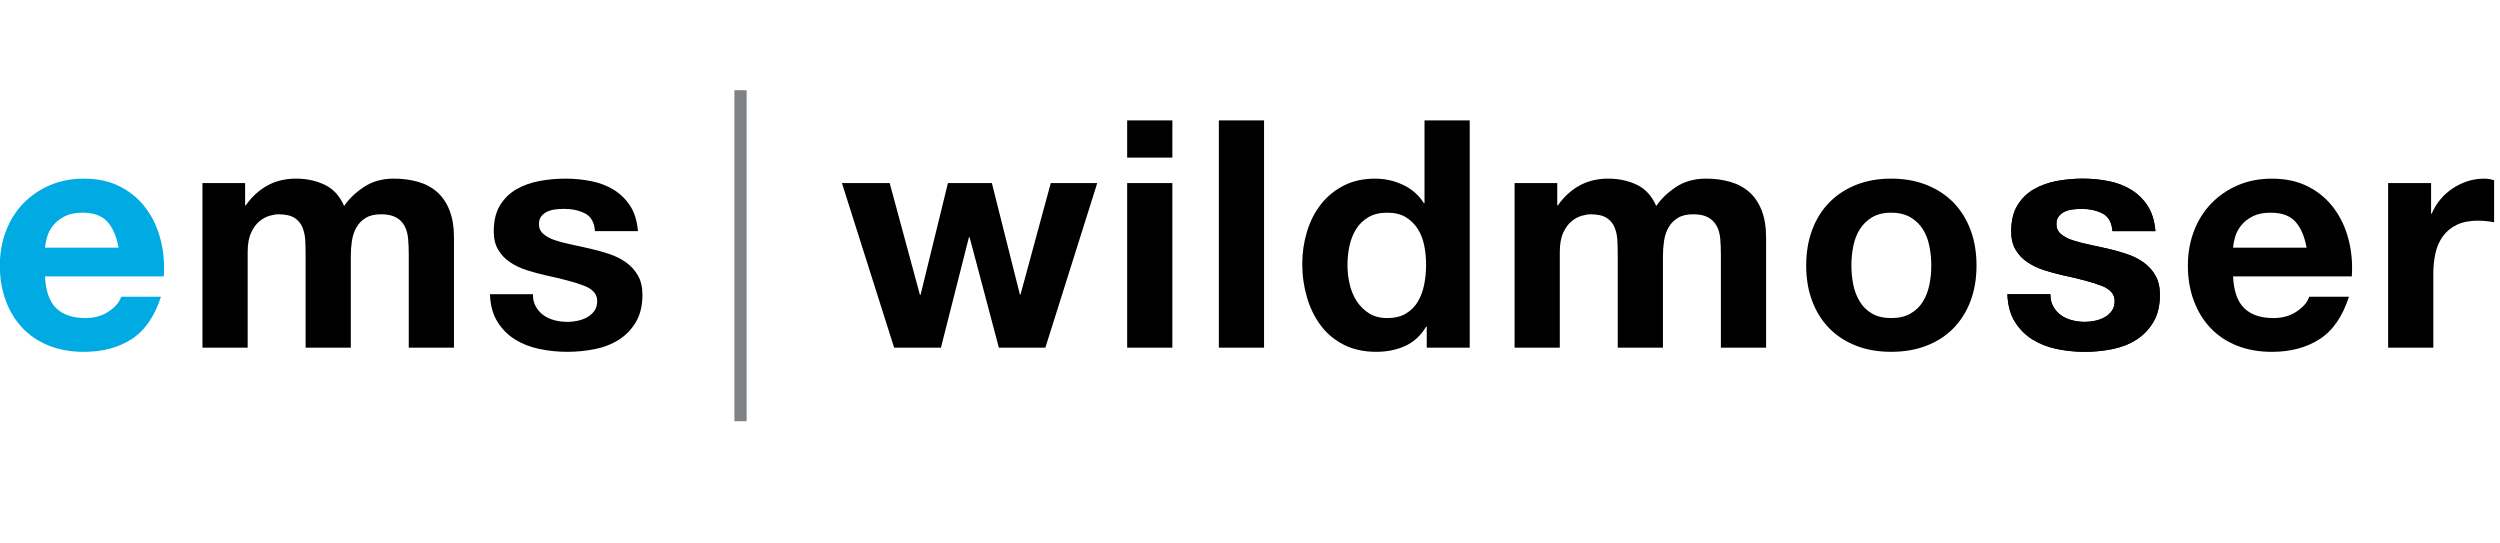
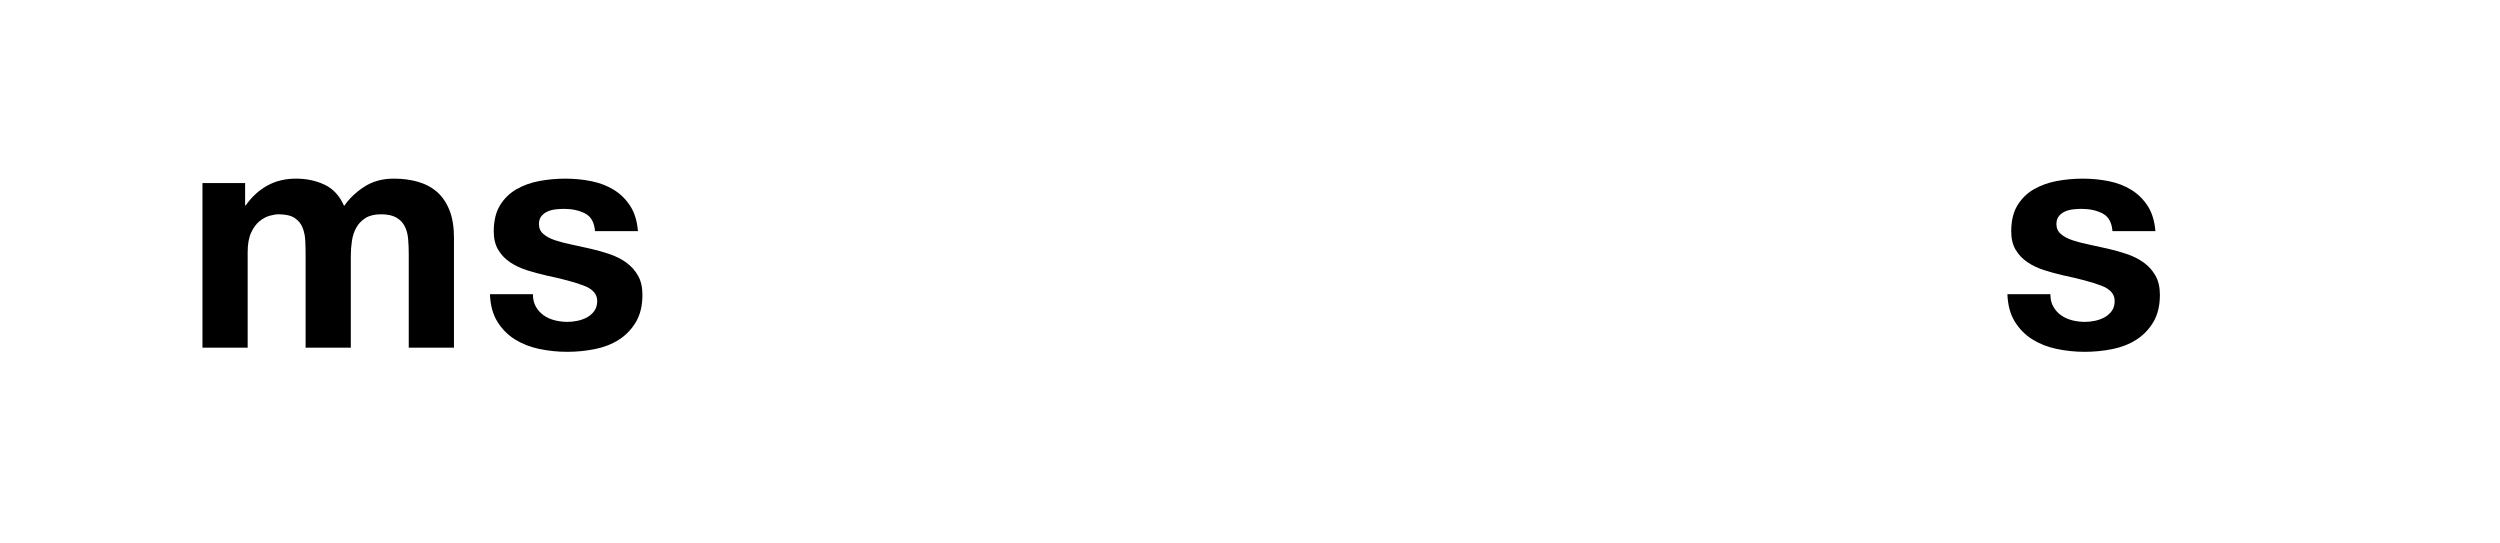
<svg xmlns="http://www.w3.org/2000/svg" xmlns:ns1="http://www.serif.com/" width="100%" height="100%" viewBox="0 0 322 70" version="1.1" xml:space="preserve" style="fill-rule:evenodd;clip-rule:evenodd;stroke-linejoin:round;stroke-miterlimit:2;">
  <g id="switch3418" transform="matrix(1.687,0,0,1.687,95.293,-2.895)">
    <g id="g3420">
      <g id="g3422">
-         <path id="path3430" d="M129.123,15.695L129.123,18.028L129.172,18.028C129.333,17.639 129.552,17.279 129.828,16.947C130.103,16.615 130.419,16.331 130.776,16.096C131.131,15.861 131.513,15.679 131.918,15.549C132.323,15.42 132.744,15.355 133.183,15.355C133.41,15.355 133.661,15.395 133.936,15.476L133.936,18.685C133.774,18.652 133.58,18.623 133.353,18.599C133.125,18.575 132.907,18.563 132.697,18.563C132.065,18.563 131.53,18.668 131.093,18.878C130.655,19.089 130.303,19.376 130.035,19.741C129.768,20.105 129.577,20.531 129.464,21.017C129.352,21.502 129.294,22.03 129.294,22.597L129.294,28.26L125.843,28.26L125.843,15.695L129.123,15.695Z" style="fill-rule:nonzero;" />
-         <path id="path3432" d="M114.856,25.247C115.374,25.749 116.12,26 117.092,26C117.788,26 118.388,25.826 118.891,25.479C119.393,25.13 119.701,24.761 119.814,24.373L122.852,24.373C122.366,25.88 121.621,26.958 120.616,27.606C119.611,28.254 118.396,28.579 116.971,28.579C115.982,28.579 115.091,28.421 114.297,28.104C113.503,27.787 112.829,27.338 112.279,26.755C111.728,26.172 111.302,25.476 111.004,24.665C110.703,23.855 110.554,22.963 110.554,21.991C110.554,21.052 110.707,20.177 111.016,19.366C111.323,18.555 111.761,17.855 112.328,17.264C112.895,16.672 113.572,16.206 114.358,15.866C115.144,15.526 116.014,15.356 116.971,15.356C118.039,15.356 118.972,15.562 119.766,15.976C120.559,16.389 121.212,16.944 121.722,17.64C122.233,18.337 122.601,19.131 122.827,20.022C123.055,20.914 123.136,21.844 123.07,22.817L114.005,22.817C114.055,23.934 114.338,24.745 114.856,25.247M118.758,18.635C118.345,18.183 117.717,17.954 116.873,17.954C116.322,17.954 115.865,18.048 115.5,18.234C115.137,18.42 114.845,18.651 114.625,18.926C114.406,19.201 114.253,19.493 114.163,19.801C114.074,20.11 114.021,20.384 114.006,20.627L119.62,20.627C119.458,19.753 119.171,19.089 118.758,18.635" style="fill-rule:nonzero;" />
-         <path id="path3434" d="M100.286,25.137C100.439,25.405 100.639,25.623 100.882,25.793C101.124,25.963 101.404,26.089 101.721,26.17C102.036,26.251 102.365,26.291 102.704,26.291C102.947,26.291 103.202,26.263 103.471,26.206C103.738,26.15 103.981,26.06 104.2,25.939C104.418,25.817 104.601,25.656 104.747,25.453C104.893,25.25 104.965,24.995 104.965,24.686C104.965,24.168 104.621,23.78 103.933,23.52C103.244,23.261 102.284,23.001 101.053,22.743C100.551,22.63 100.06,22.496 99.582,22.342C99.104,22.188 98.679,21.986 98.307,21.735C97.934,21.484 97.634,21.168 97.407,20.787C97.18,20.407 97.067,19.941 97.067,19.39C97.067,18.58 97.225,17.915 97.541,17.397C97.857,16.878 98.274,16.469 98.793,16.169C99.312,15.87 99.896,15.659 100.543,15.537C101.191,15.416 101.855,15.355 102.536,15.355C103.216,15.355 103.876,15.42 104.517,15.549C105.157,15.679 105.728,15.898 106.23,16.206C106.732,16.514 107.15,16.923 107.482,17.433C107.814,17.943 108.012,18.588 108.077,19.365L104.796,19.365C104.748,18.701 104.496,18.251 104.043,18.015C103.589,17.781 103.055,17.663 102.439,17.663C102.244,17.663 102.033,17.675 101.807,17.699C101.579,17.724 101.372,17.777 101.187,17.857C100.999,17.939 100.842,18.055 100.712,18.21C100.582,18.365 100.518,18.571 100.518,18.83C100.518,19.138 100.631,19.389 100.859,19.583C101.085,19.778 101.38,19.936 101.746,20.057C102.11,20.179 102.527,20.288 102.998,20.385C103.468,20.483 103.945,20.588 104.433,20.701C104.935,20.815 105.424,20.953 105.903,21.114C106.381,21.276 106.806,21.491 107.179,21.758C107.552,22.027 107.851,22.359 108.077,22.755C108.305,23.152 108.418,23.642 108.418,24.225C108.418,25.052 108.251,25.745 107.919,26.303C107.587,26.863 107.154,27.311 106.619,27.653C106.084,27.993 105.473,28.233 104.784,28.37C104.096,28.507 103.394,28.577 102.682,28.577C101.952,28.577 101.239,28.503 100.542,28.358C99.846,28.212 99.226,27.967 98.683,27.628C98.14,27.289 97.695,26.838 97.347,26.28C96.997,25.72 96.808,25.019 96.775,24.177L100.057,24.177C100.056,24.55 100.132,24.87 100.286,25.137M81.875,19.255C82.183,18.437 82.62,17.74 83.187,17.165C83.753,16.59 84.435,16.144 85.229,15.828C86.022,15.512 86.914,15.354 87.902,15.354C88.89,15.354 89.786,15.512 90.588,15.828C91.391,16.144 92.074,16.59 92.643,17.165C93.209,17.74 93.647,18.436 93.955,19.255C94.264,20.073 94.417,20.985 94.417,21.989C94.417,22.994 94.264,23.901 93.955,24.711C93.647,25.523 93.21,26.215 92.643,26.79C92.075,27.366 91.391,27.807 90.588,28.114C89.786,28.423 88.891,28.577 87.902,28.577C86.913,28.577 86.022,28.423 85.229,28.114C84.435,27.807 83.753,27.366 83.187,26.79C82.62,26.215 82.182,25.522 81.875,24.711C81.567,23.901 81.413,22.994 81.413,21.989C81.413,20.986 81.567,20.074 81.875,19.255M85.011,23.46C85.108,23.938 85.274,24.367 85.509,24.748C85.743,25.129 86.056,25.433 86.445,25.659C86.834,25.885 87.319,26 87.902,26C88.486,26 88.976,25.886 89.373,25.659C89.77,25.432 90.086,25.129 90.321,24.748C90.555,24.367 90.722,23.937 90.819,23.46C90.916,22.983 90.965,22.492 90.965,21.989C90.965,21.487 90.915,20.993 90.819,20.507C90.723,20.021 90.555,19.591 90.321,19.219C90.086,18.846 89.77,18.542 89.373,18.307C88.977,18.073 88.486,17.955 87.902,17.955C87.319,17.955 86.833,18.072 86.444,18.307C86.055,18.542 85.743,18.846 85.508,19.219C85.273,19.591 85.107,20.021 85.01,20.507C84.912,20.993 84.864,21.487 84.864,21.989C84.864,22.493 84.913,22.983 85.011,23.46M62.407,15.694L62.407,17.396L62.455,17.396C62.909,16.748 63.455,16.245 64.096,15.889C64.736,15.532 65.469,15.354 66.295,15.354C67.089,15.354 67.814,15.508 68.471,15.816C69.127,16.124 69.626,16.666 69.966,17.444C70.339,16.894 70.845,16.407 71.485,15.986C72.125,15.565 72.882,15.354 73.757,15.354C74.421,15.354 75.037,15.435 75.605,15.597C76.171,15.759 76.658,16.019 77.064,16.375C77.468,16.731 77.784,17.197 78.011,17.772C78.238,18.348 78.352,19.04 78.352,19.85L78.352,28.261L74.9,28.261L74.9,21.139C74.9,20.717 74.884,20.322 74.852,19.949C74.819,19.576 74.73,19.252 74.583,18.975C74.438,18.701 74.224,18.482 73.939,18.32C73.656,18.158 73.271,18.077 72.785,18.077C72.3,18.077 71.906,18.171 71.606,18.357C71.306,18.543 71.071,18.786 70.901,19.086C70.731,19.386 70.617,19.726 70.561,20.107C70.504,20.488 70.476,20.872 70.476,21.26L70.476,28.26L67.025,28.26L67.025,21.212C67.025,20.839 67.016,20.47 67,20.107C66.984,19.742 66.915,19.406 66.794,19.097C66.672,18.789 66.469,18.542 66.186,18.357C65.902,18.17 65.485,18.077 64.934,18.077C64.772,18.077 64.558,18.114 64.29,18.186C64.023,18.258 63.763,18.396 63.512,18.599C63.261,18.802 63.046,19.093 62.868,19.474C62.69,19.855 62.601,20.353 62.601,20.968L62.601,28.26L59.15,28.26L59.15,15.694L62.407,15.694ZM52.394,26.657C51.989,27.337 51.458,27.827 50.802,28.126C50.146,28.427 49.405,28.577 48.578,28.577C47.638,28.577 46.812,28.393 46.099,28.03C45.386,27.665 44.799,27.171 44.337,26.546C43.875,25.923 43.527,25.206 43.292,24.395C43.057,23.585 42.939,22.744 42.939,21.869C42.939,21.026 43.057,20.212 43.292,19.426C43.527,18.64 43.875,17.948 44.337,17.348C44.799,16.749 45.378,16.266 46.075,15.902C46.771,15.537 47.582,15.355 48.505,15.355C49.25,15.355 49.959,15.513 50.632,15.829C51.304,16.145 51.835,16.611 52.224,17.226L52.273,17.226L52.273,10.907L55.724,10.907L55.724,28.261L52.443,28.261L52.443,26.657L52.394,26.657ZM52.248,20.447C52.151,19.968 51.985,19.548 51.75,19.182C51.515,18.818 51.211,18.523 50.839,18.295C50.466,18.068 49.996,17.955 49.429,17.955C48.861,17.955 48.384,18.068 47.995,18.295C47.606,18.523 47.294,18.822 47.059,19.194C46.824,19.567 46.654,19.992 46.549,20.469C46.443,20.948 46.391,21.447 46.391,21.964C46.391,22.45 46.447,22.936 46.561,23.422C46.674,23.908 46.856,24.342 47.108,24.723C47.359,25.104 47.675,25.412 48.056,25.647C48.436,25.882 48.894,26 49.428,26C49.995,26 50.469,25.886 50.85,25.659C51.23,25.432 51.534,25.129 51.761,24.748C51.988,24.367 52.15,23.934 52.247,23.448C52.344,22.961 52.393,22.459 52.393,21.941C52.394,21.422 52.344,20.924 52.248,20.447M40.022,28.261L36.571,28.261L36.571,10.906L40.022,10.906L40.022,28.261ZM33.022,28.261L29.571,28.261L29.571,15.694L33.022,15.694L33.022,28.261ZM29.571,10.906L33.022,10.906L33.022,13.75L29.571,13.75L29.571,10.906ZM19.776,28.261L17.54,19.827L17.491,19.827L15.352,28.261L11.78,28.261L7.794,15.694L11.439,15.694L13.748,24.225L13.797,24.225L15.887,15.694L19.241,15.694L21.38,24.201L21.429,24.201L23.738,15.694L27.286,15.694L23.325,28.26L19.776,28.26L19.776,28.261Z" style="fill-rule:nonzero;" />
        <path id="path34341" ns1:id="path3434" d="M100.286,25.137C100.439,25.405 100.639,25.623 100.882,25.793C101.124,25.963 101.404,26.089 101.721,26.17C102.036,26.251 102.365,26.291 102.704,26.291C102.947,26.291 103.202,26.263 103.471,26.206C103.738,26.15 103.981,26.06 104.2,25.939C104.418,25.817 104.601,25.656 104.747,25.453C104.893,25.25 104.965,24.995 104.965,24.686C104.965,24.168 104.621,23.78 103.933,23.52C103.244,23.261 102.284,23.001 101.053,22.743C100.551,22.63 100.06,22.496 99.582,22.342C99.104,22.188 98.679,21.986 98.307,21.735C97.934,21.484 97.634,21.168 97.407,20.787C97.18,20.407 97.067,19.941 97.067,19.39C97.067,18.58 97.225,17.915 97.541,17.397C97.857,16.878 98.274,16.469 98.793,16.169C99.312,15.87 99.896,15.659 100.543,15.537C101.191,15.416 101.855,15.355 102.536,15.355C103.216,15.355 103.876,15.42 104.517,15.549C105.157,15.679 105.728,15.898 106.23,16.206C106.732,16.514 107.15,16.923 107.482,17.433C107.814,17.943 108.012,18.588 108.077,19.365L104.796,19.365C104.748,18.701 104.496,18.251 104.043,18.015C103.589,17.781 103.055,17.663 102.439,17.663C102.244,17.663 102.033,17.675 101.807,17.699C101.579,17.724 101.372,17.777 101.187,17.857C100.999,17.939 100.842,18.055 100.712,18.21C100.582,18.365 100.518,18.571 100.518,18.83C100.518,19.138 100.631,19.389 100.859,19.583C101.085,19.778 101.38,19.936 101.746,20.057C102.11,20.179 102.527,20.288 102.998,20.385C103.468,20.483 103.945,20.588 104.433,20.701C104.935,20.815 105.424,20.953 105.903,21.114C106.381,21.276 106.806,21.491 107.179,21.758C107.552,22.027 107.851,22.359 108.077,22.755C108.305,23.152 108.418,23.642 108.418,24.225C108.418,25.052 108.251,25.745 107.919,26.303C107.587,26.863 107.154,27.311 106.619,27.653C106.084,27.993 105.473,28.233 104.784,28.37C104.096,28.507 103.394,28.577 102.682,28.577C101.952,28.577 101.239,28.503 100.542,28.358C99.846,28.212 99.226,27.967 98.683,27.628C98.14,27.289 97.695,26.838 97.347,26.28C96.997,25.72 96.808,25.019 96.775,24.177L100.057,24.177C100.056,24.55 100.132,24.87 100.286,25.137" style="fill-rule:nonzero;" />
        <g transform="matrix(0.037,0,0,0.037,-58.898,6.792)">
-           <rect x="1580.58" y="49" width="25.216" height="683" style="fill:rgb(127,130,133);" />
-         </g>
+           </g>
        <g id="path34342" ns1:id="path3434" transform="matrix(1,0,0,1,-115.856,0)">
          <path d="M100.286,25.137C100.439,25.405 100.639,25.623 100.882,25.793C101.124,25.963 101.404,26.089 101.721,26.17C102.036,26.251 102.365,26.291 102.704,26.291C102.947,26.291 103.202,26.263 103.471,26.206C103.738,26.15 103.981,26.06 104.2,25.939C104.418,25.817 104.601,25.656 104.747,25.453C104.893,25.25 104.965,24.995 104.965,24.686C104.965,24.168 104.621,23.78 103.933,23.52C103.244,23.261 102.284,23.001 101.053,22.743C100.551,22.63 100.06,22.496 99.582,22.342C99.104,22.188 98.679,21.986 98.307,21.735C97.934,21.484 97.634,21.168 97.407,20.787C97.18,20.407 97.067,19.941 97.067,19.39C97.067,18.58 97.225,17.915 97.541,17.397C97.857,16.878 98.274,16.469 98.793,16.169C99.312,15.87 99.896,15.659 100.543,15.537C101.191,15.416 101.855,15.355 102.536,15.355C103.216,15.355 103.876,15.42 104.517,15.549C105.157,15.679 105.728,15.898 106.23,16.206C106.732,16.514 107.15,16.923 107.482,17.433C107.814,17.943 108.012,18.588 108.077,19.365L104.796,19.365C104.748,18.701 104.496,18.251 104.043,18.015C103.589,17.781 103.055,17.663 102.439,17.663C102.244,17.663 102.033,17.675 101.807,17.699C101.579,17.724 101.372,17.777 101.187,17.857C100.999,17.939 100.842,18.055 100.712,18.21C100.582,18.365 100.518,18.571 100.518,18.83C100.518,19.138 100.631,19.389 100.859,19.583C101.085,19.778 101.38,19.936 101.746,20.057C102.11,20.179 102.527,20.288 102.998,20.385C103.468,20.483 103.945,20.588 104.433,20.701C104.935,20.815 105.424,20.953 105.903,21.114C106.381,21.276 106.806,21.491 107.179,21.758C107.552,22.027 107.851,22.359 108.077,22.755C108.305,23.152 108.418,23.642 108.418,24.225C108.418,25.052 108.251,25.745 107.919,26.303C107.587,26.863 107.154,27.311 106.619,27.653C106.084,27.993 105.473,28.233 104.784,28.37C104.096,28.507 103.394,28.577 102.682,28.577C101.952,28.577 101.239,28.503 100.542,28.358C99.846,28.212 99.226,27.967 98.683,27.628C98.14,27.289 97.695,26.838 97.347,26.28C96.997,25.72 96.808,25.019 96.775,24.177L100.057,24.177C100.056,24.55 100.132,24.87 100.286,25.137" style="fill-rule:nonzero;" />
        </g>
        <g id="path34343" ns1:id="path3434" transform="matrix(1,0,0,1,-100.179,0)">
          <path d="M62.407,15.694L62.407,17.396L62.455,17.396C62.909,16.748 63.455,16.245 64.096,15.889C64.736,15.532 65.469,15.354 66.295,15.354C67.089,15.354 67.814,15.508 68.471,15.816C69.127,16.124 69.626,16.666 69.966,17.444C70.339,16.894 70.845,16.407 71.485,15.986C72.125,15.565 72.882,15.354 73.757,15.354C74.421,15.354 75.037,15.435 75.605,15.597C76.171,15.759 76.658,16.019 77.064,16.375C77.468,16.731 77.784,17.197 78.011,17.772C78.238,18.348 78.352,19.04 78.352,19.85L78.352,28.261L74.9,28.261L74.9,21.139C74.9,20.717 74.884,20.322 74.852,19.949C74.819,19.576 74.73,19.252 74.583,18.975C74.438,18.701 74.224,18.482 73.939,18.32C73.656,18.158 73.271,18.077 72.785,18.077C72.3,18.077 71.906,18.171 71.606,18.357C71.306,18.543 71.071,18.786 70.901,19.086C70.731,19.386 70.617,19.726 70.561,20.107C70.504,20.488 70.476,20.872 70.476,21.26L70.476,28.26L67.025,28.26L67.025,21.212C67.025,20.839 67.016,20.47 67,20.107C66.984,19.742 66.915,19.406 66.794,19.097C66.672,18.789 66.469,18.542 66.186,18.357C65.902,18.17 65.485,18.077 64.934,18.077C64.772,18.077 64.558,18.114 64.29,18.186C64.023,18.258 63.763,18.396 63.512,18.599C63.261,18.802 63.046,19.093 62.868,19.474C62.69,19.855 62.601,20.353 62.601,20.968L62.601,28.26L59.15,28.26L59.15,15.694L62.407,15.694Z" style="fill-rule:nonzero;" />
        </g>
        <g id="path34321" ns1:id="path3432" transform="matrix(1,0,0,1,-167.052,0)">
-           <path d="M114.856,25.247C115.374,25.749 116.12,26 117.092,26C117.788,26 118.388,25.826 118.891,25.479C119.393,25.13 119.701,24.761 119.814,24.373L122.852,24.373C122.366,25.88 121.621,26.958 120.616,27.606C119.611,28.254 118.396,28.579 116.971,28.579C115.982,28.579 115.091,28.421 114.297,28.104C113.503,27.787 112.829,27.338 112.279,26.755C111.728,26.172 111.302,25.476 111.004,24.665C110.703,23.855 110.554,22.963 110.554,21.991C110.554,21.052 110.707,20.177 111.016,19.366C111.323,18.555 111.761,17.855 112.328,17.264C112.895,16.672 113.572,16.206 114.358,15.866C115.144,15.526 116.014,15.356 116.971,15.356C118.039,15.356 118.972,15.562 119.766,15.976C120.559,16.389 121.212,16.944 121.722,17.64C122.233,18.337 122.601,19.131 122.827,20.022C123.055,20.914 123.136,21.844 123.07,22.817L114.005,22.817C114.055,23.934 114.338,24.745 114.856,25.247M118.758,18.635C118.345,18.183 117.717,17.954 116.873,17.954C116.322,17.954 115.865,18.048 115.5,18.234C115.137,18.42 114.845,18.651 114.625,18.926C114.406,19.201 114.253,19.493 114.163,19.801C114.074,20.11 114.021,20.384 114.006,20.627L119.62,20.627C119.458,19.753 119.171,19.089 118.758,18.635" style="fill:rgb(0,171,228);fill-rule:nonzero;" />
-         </g>
+           </g>
      </g>
    </g>
  </g>
</svg>